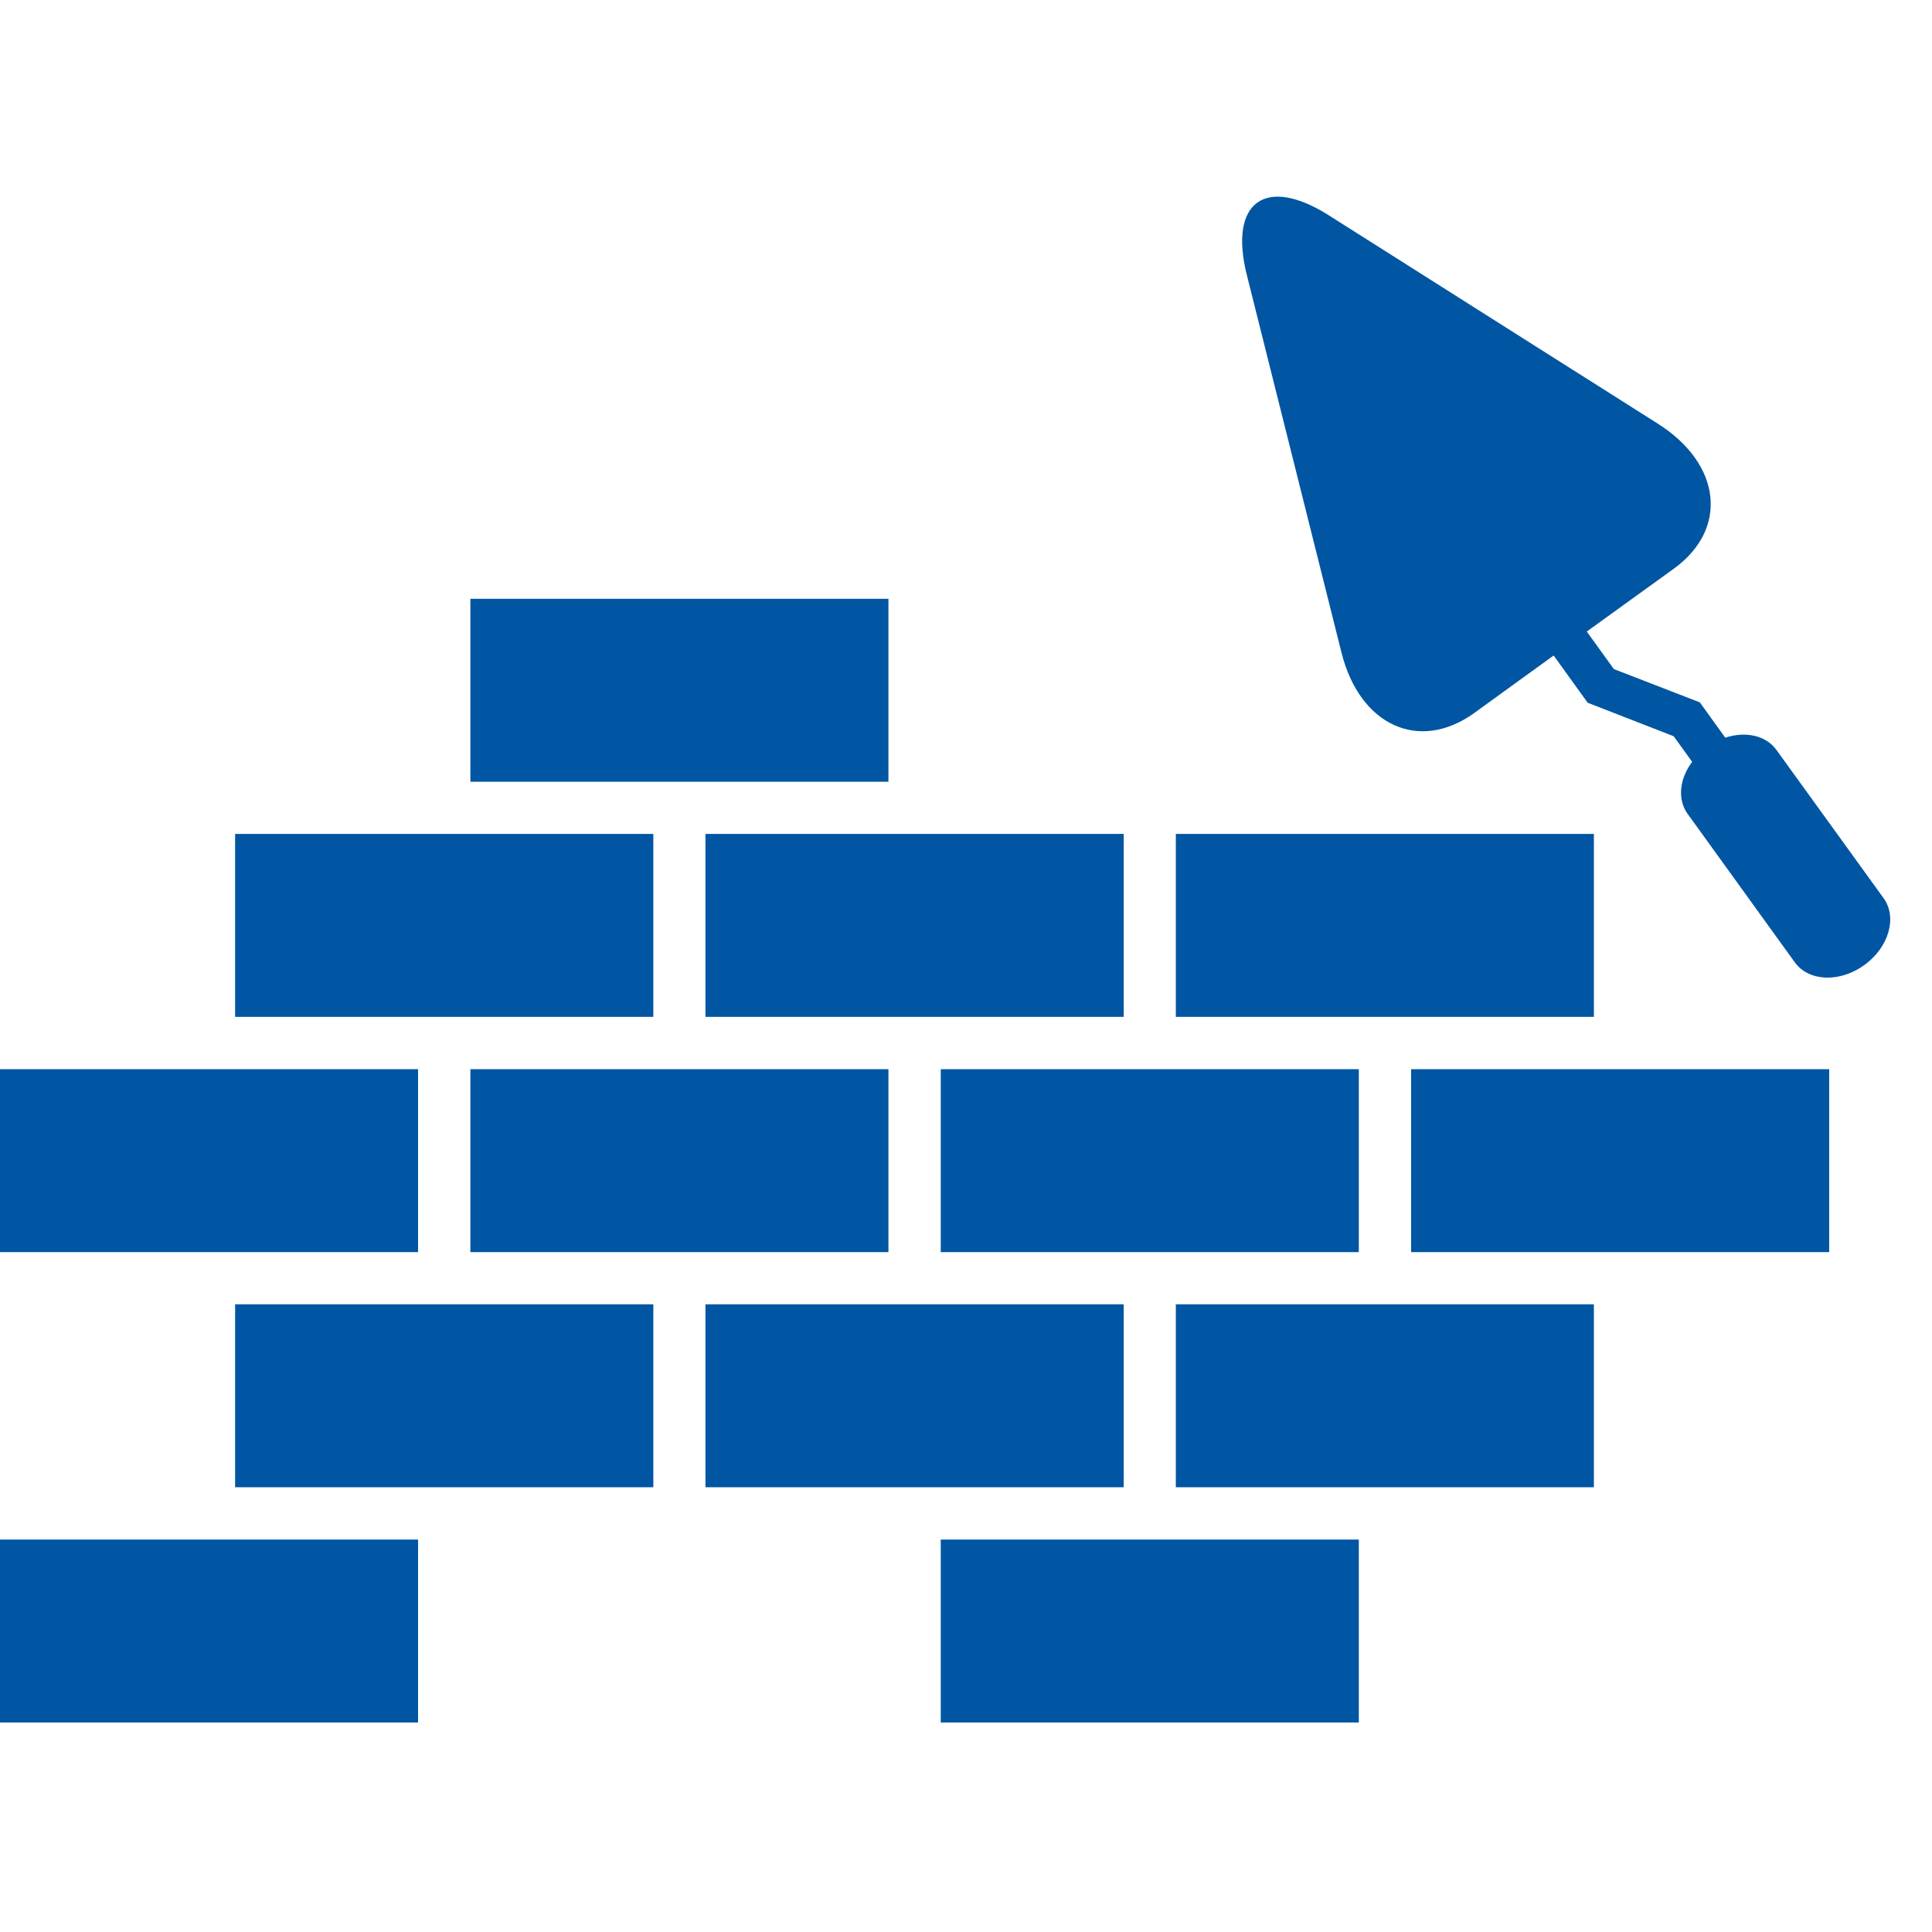
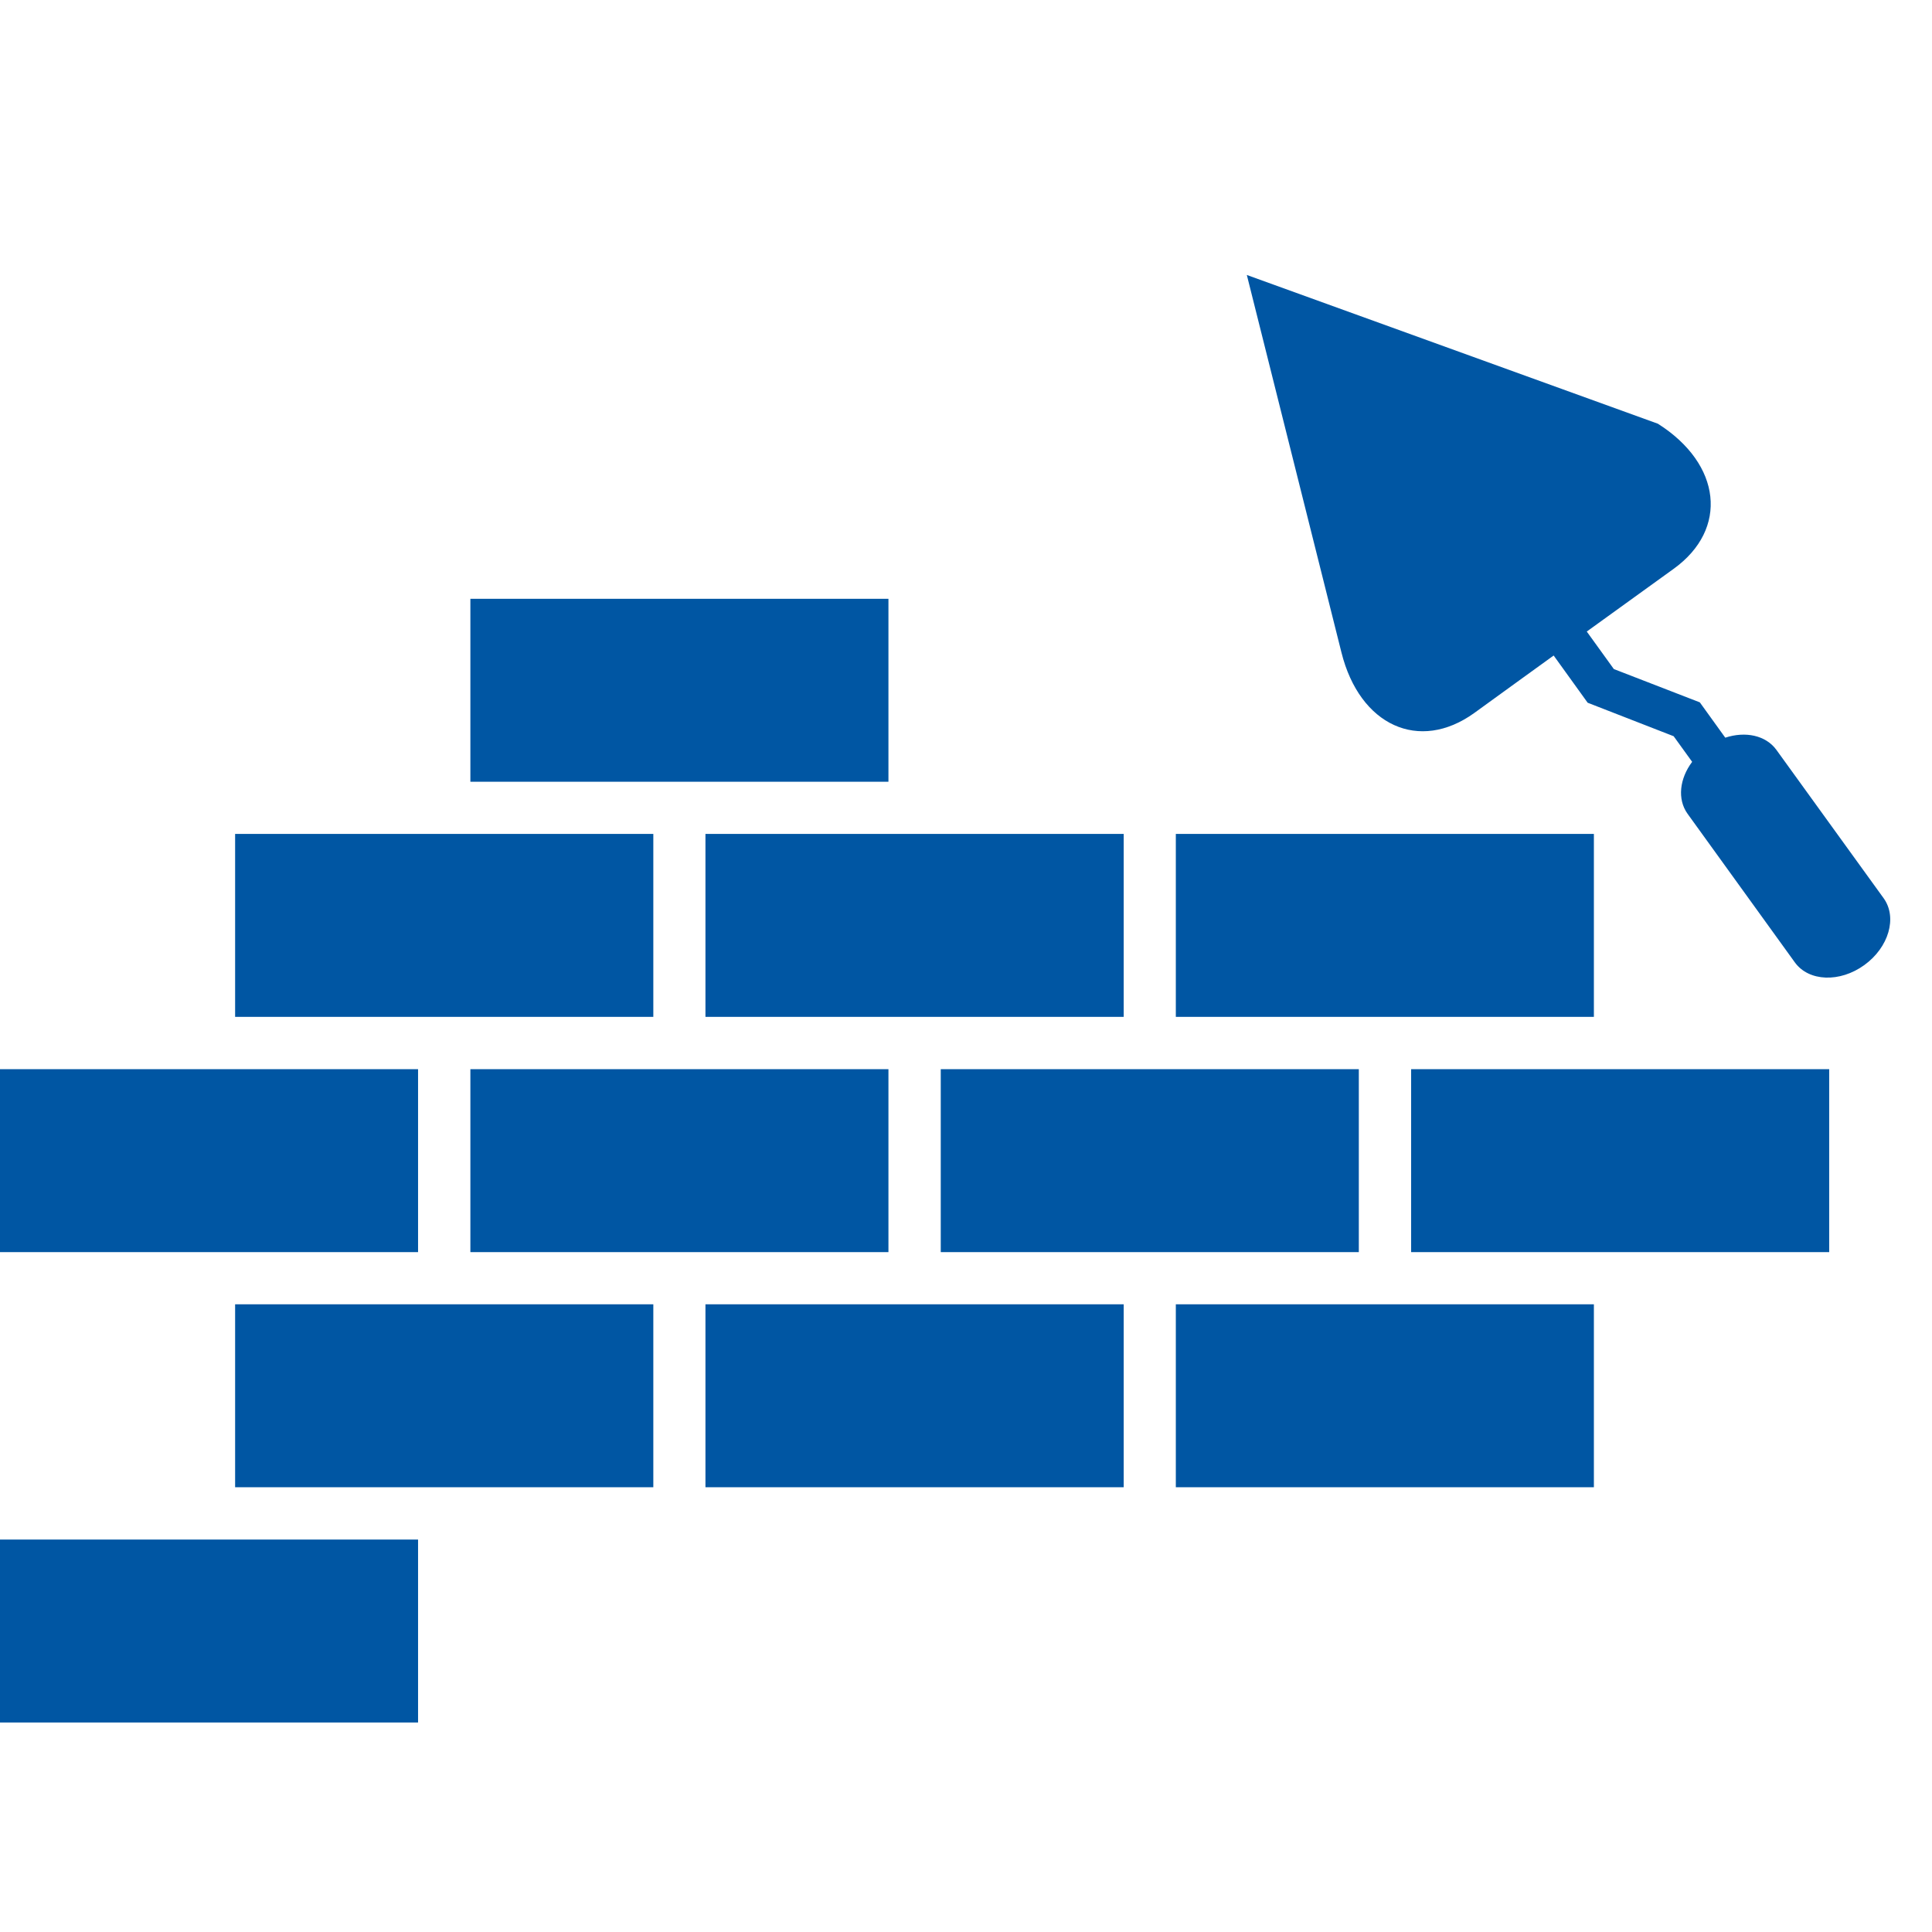
<svg xmlns="http://www.w3.org/2000/svg" width="55" zoomAndPan="magnify" viewBox="0 0 41.25 41.25" height="55" preserveAspectRatio="xMidYMid meet" version="1.0">
  <defs>
    <clipPath id="447e206ac0">
      <path d="M 0 32 L 9 32 L 9 36.883 L 0 36.883 Z M 0 32 " clip-rule="nonzero" />
    </clipPath>
    <clipPath id="cbf4e0c966">
-       <path d="M 20 32 L 30 32 L 30 36.883 L 20 36.883 Z M 20 32 " clip-rule="nonzero" />
-     </clipPath>
+       </clipPath>
    <clipPath id="6eaaea8a0f">
      <path d="M 26 4 L 40.512 4 L 40.512 21 L 26 21 Z M 26 4 " clip-rule="nonzero" />
    </clipPath>
  </defs>
  <path fill="#0056a3" d="M 0 22.828 L 0 26.734 L 8.926 26.734 L 8.926 22.828 L 0 22.828 " fill-opacity="1" fill-rule="nonzero" />
  <path fill="#0056a3" d="M 10.043 22.828 L 10.043 26.734 L 18.969 26.734 L 18.969 22.828 L 10.043 22.828 " fill-opacity="1" fill-rule="nonzero" />
  <path fill="#0056a3" d="M 20.086 22.828 L 20.086 26.734 L 29.012 26.734 L 29.012 22.828 L 20.086 22.828 " fill-opacity="1" fill-rule="nonzero" />
  <path fill="#0056a3" d="M 30.129 22.828 L 30.129 26.734 L 39.055 26.734 L 39.055 22.828 L 30.129 22.828 " fill-opacity="1" fill-rule="nonzero" />
  <path fill="#0056a3" d="M 5.02 17.805 L 5.02 21.711 L 13.949 21.711 L 13.949 17.805 L 5.02 17.805 " fill-opacity="1" fill-rule="nonzero" />
  <path fill="#0056a3" d="M 15.062 17.805 L 15.062 21.711 L 23.992 21.711 L 23.992 17.805 L 15.062 17.805 " fill-opacity="1" fill-rule="nonzero" />
  <path fill="#0056a3" d="M 25.105 17.805 L 25.105 21.711 L 34.031 21.711 L 34.031 17.805 L 25.105 17.805 " fill-opacity="1" fill-rule="nonzero" />
  <path fill="#0056a3" d="M 25.105 27.848 L 25.105 31.754 L 34.031 31.754 L 34.031 27.848 L 25.105 27.848 " fill-opacity="1" fill-rule="nonzero" />
  <path fill="#0056a3" d="M 15.062 27.848 L 15.062 31.754 L 23.992 31.754 L 23.992 27.848 L 15.062 27.848 " fill-opacity="1" fill-rule="nonzero" />
  <path fill="#0056a3" d="M 5.02 27.848 L 5.02 31.754 L 13.949 31.754 L 13.949 27.848 L 5.02 27.848 " fill-opacity="1" fill-rule="nonzero" />
  <g clip-path="url(#447e206ac0)">
    <path fill="#0056a3" d="M 0 32.871 L 0 36.777 L 8.926 36.777 L 8.926 32.871 L 0 32.871 " fill-opacity="1" fill-rule="nonzero" />
  </g>
  <g clip-path="url(#cbf4e0c966)">
    <path fill="#0056a3" d="M 20.086 32.871 L 20.086 36.777 L 29.012 36.777 L 29.012 32.871 L 20.086 32.871 " fill-opacity="1" fill-rule="nonzero" />
  </g>
  <path fill="#0056a3" d="M 10.043 12.785 L 10.043 16.691 L 18.969 16.691 L 18.969 12.785 L 10.043 12.785 " fill-opacity="1" fill-rule="nonzero" />
  <g clip-path="url(#6eaaea8a0f)">
-     <path fill="#0056a3" d="M 28.641 13.93 L 26.621 5.871 C 26.23 4.309 27.02 3.738 28.379 4.602 L 35.398 9.047 C 36.758 9.91 36.91 11.297 35.734 12.145 L 33.879 13.484 L 34.457 14.285 L 36.293 14.996 L 36.836 15.75 C 37.266 15.609 37.699 15.699 37.926 16.008 L 40.219 19.18 C 40.512 19.59 40.328 20.227 39.805 20.605 C 39.281 20.984 38.621 20.957 38.324 20.551 L 36.031 17.375 C 35.809 17.066 35.859 16.625 36.129 16.266 L 35.734 15.719 L 33.898 15.004 L 33.172 13.996 C 32.781 14.277 32.168 14.723 31.477 15.223 C 30.301 16.07 29.031 15.492 28.641 13.93 " fill-opacity="1" fill-rule="nonzero" />
+     <path fill="#0056a3" d="M 28.641 13.93 L 26.621 5.871 L 35.398 9.047 C 36.758 9.91 36.91 11.297 35.734 12.145 L 33.879 13.484 L 34.457 14.285 L 36.293 14.996 L 36.836 15.75 C 37.266 15.609 37.699 15.699 37.926 16.008 L 40.219 19.18 C 40.512 19.59 40.328 20.227 39.805 20.605 C 39.281 20.984 38.621 20.957 38.324 20.551 L 36.031 17.375 C 35.809 17.066 35.859 16.625 36.129 16.266 L 35.734 15.719 L 33.898 15.004 L 33.172 13.996 C 32.781 14.277 32.168 14.723 31.477 15.223 C 30.301 16.07 29.031 15.492 28.641 13.93 " fill-opacity="1" fill-rule="nonzero" />
  </g>
</svg>